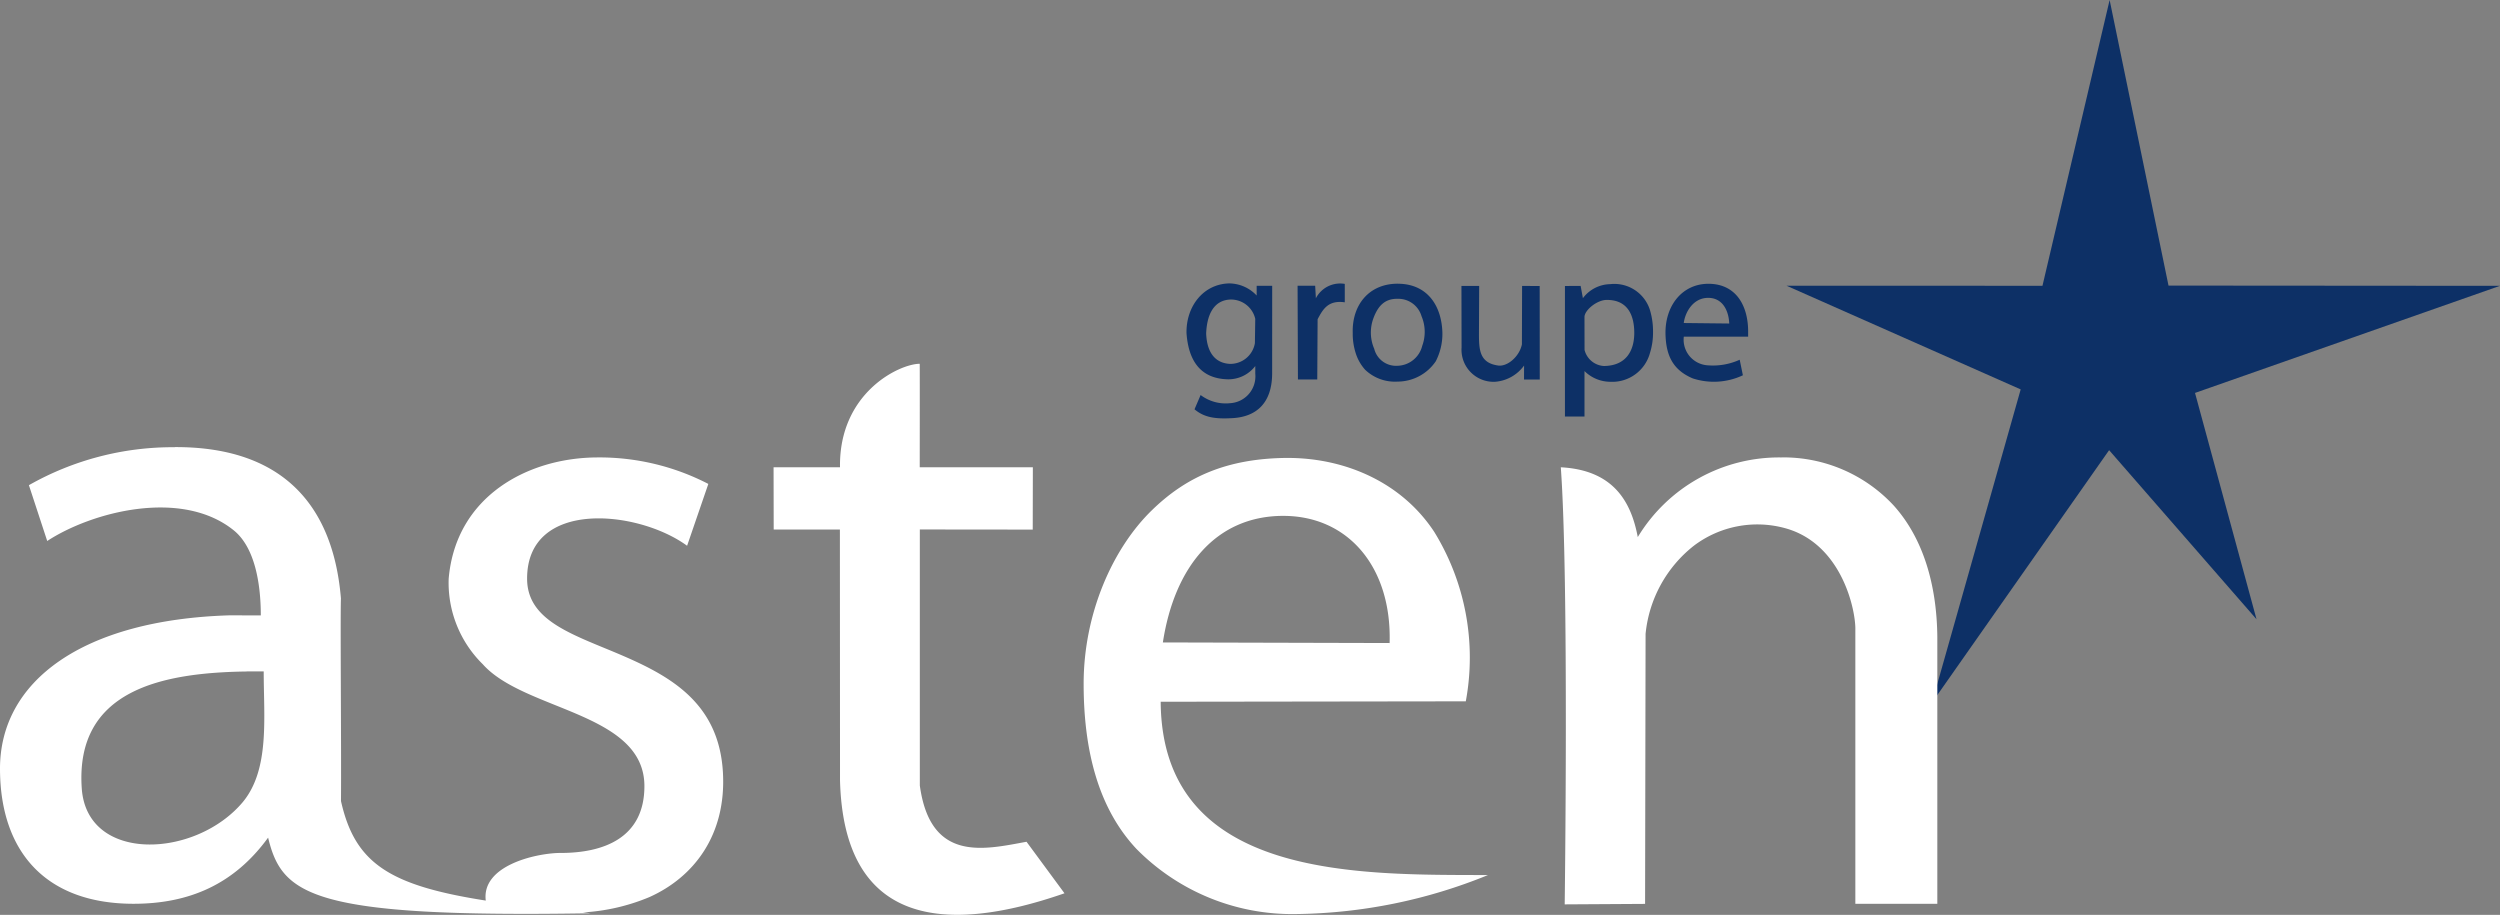
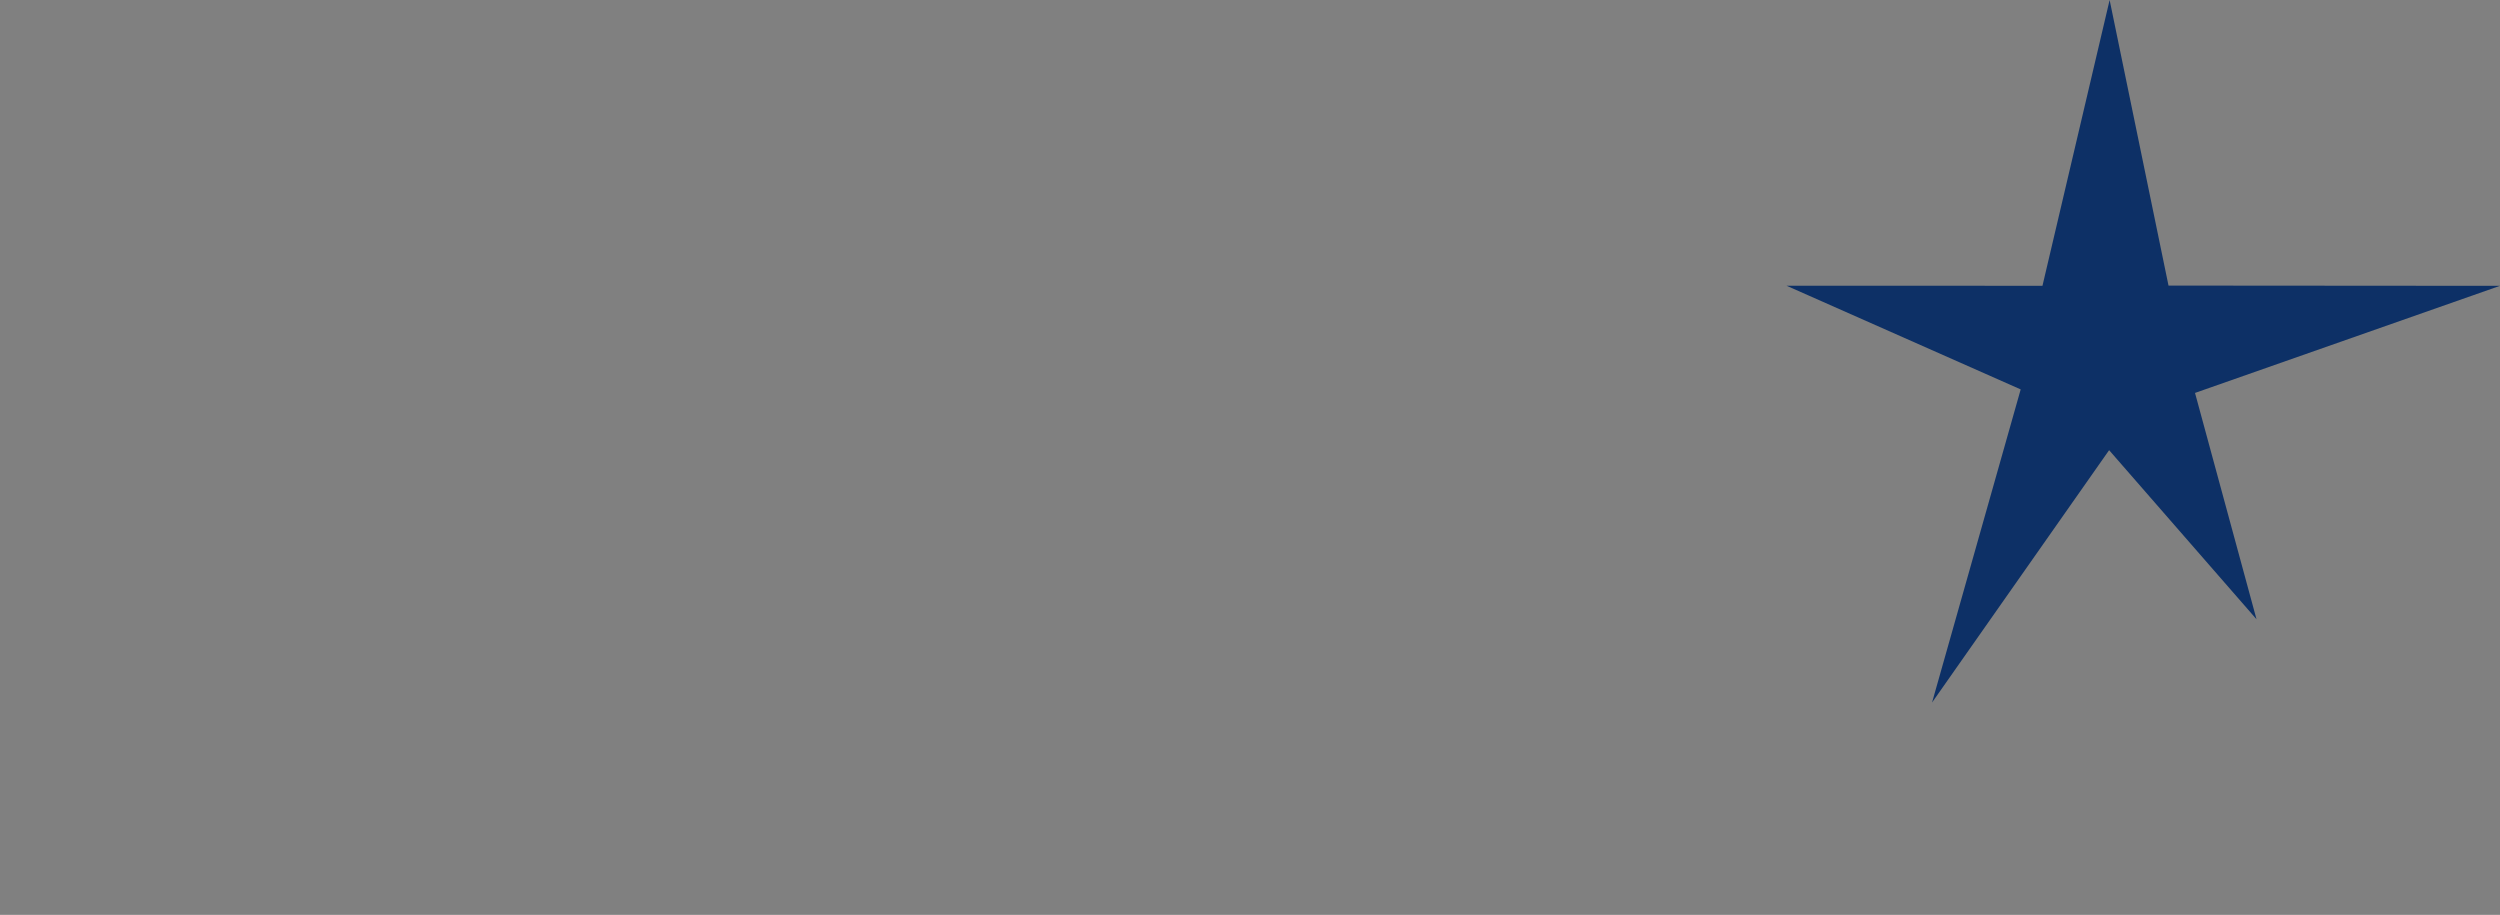
<svg xmlns="http://www.w3.org/2000/svg" width="270" height="98.806" viewBox="0 0 270 98.806">
  <rect x="0" y="0" width="270" height="98.806" fill="#808080" stroke="none" />
  <defs>
    <clipPath id="clip-path">
-       <rect id="Rectangle_1726" data-name="Rectangle 1726" width="270" height="98.806" fill="none" />
-     </clipPath>
+       </clipPath>
  </defs>
  <g id="logo-asten" transform="translate(0)">
-     <path id="Tracé_6247" data-name="Tracé 6247" d="M524.164,0,516.91,30.865l-27.645-.009,25.293,11.2-9.574,33.819,19.124-27.257,15.92,18.262-6.643-24.444,32.938-11.567-35.8-.026Z" transform="translate(-296.324 0)" fill="#0d3066" />
+     <path id="Tracé_6247" data-name="Tracé 6247" d="M524.164,0,516.91,30.865l-27.645-.009,25.293,11.2-9.574,33.819,19.124-27.257,15.92,18.262-6.643-24.444,32.938-11.567-35.8-.026" transform="translate(-296.324 0)" fill="#0d3066" />
    <g id="Groupe_3222" data-name="Groupe 3222" transform="translate(0)">
      <g id="Groupe_3221" data-name="Groupe 3221" clip-path="url(#clip-path)">
-         <path id="Tracé_6248" data-name="Tracé 6248" d="M383.551,81.953c-.038-1.171-.581-2.763-2.262-2.771s-2.52,1.627-2.647,2.716Zm-3.929,5.932c-2.095-.886-2.87-2.385-2.951-4.668-.115-3.188,1.821-5.569,4.656-5.555,3.008.016,4.3,2.43,4.266,5.269v.441h-6.948a2.772,2.772,0,0,0,2.536,3.092,6.994,6.994,0,0,0,3.5-.6l.344,1.68a7.361,7.361,0,0,1-5.4.341m-11.7-3.08a2.294,2.294,0,0,0,2.095,1.736c2.5-.028,3.294-1.79,3.275-3.637-.017-1.714-.615-3.513-2.977-3.5-1.03,0-2.371,1.079-2.4,1.828Zm-.178-5.59a3.775,3.775,0,0,1,2.944-1.514,4.03,4.03,0,0,1,4.352,2.986,8.005,8.005,0,0,1,.278,2.179,7.323,7.323,0,0,1-.33,2.268,4.223,4.223,0,0,1-4.306,3.112,3.98,3.98,0,0,1-2.766-1.159V92h-2.112l0-14.1,1.695-.01Zm-6.353,7.277a4.261,4.261,0,0,1-3.139,1.754,3.467,3.467,0,0,1-3.612-3.7l-.013-6.649h1.915l-.024,5.293c.009,1.659.1,3.025,2.075,3.3,1.015.141,2.31-1,2.564-2.288l.019-6.307,1.9.006.009,10.1h-1.7Zm-13.664.024a2.829,2.829,0,0,0,2.664-2.151,4.367,4.367,0,0,0-.079-3.214,2.609,2.609,0,0,0-2.585-1.866c-1.424-.028-2.13.832-2.6,2.079a4.442,4.442,0,0,0,.08,3.319,2.428,2.428,0,0,0,2.519,1.833m.027-8.861c3.191.008,4.738,2.371,4.817,5.3a6.475,6.475,0,0,1-.718,3.08,5,5,0,0,1-4.127,2.191,4.654,4.654,0,0,1-3.5-1.281,4.861,4.861,0,0,1-.986-1.693,6.878,6.878,0,0,1-.353-2.3c-.086-2.944,1.707-5.305,4.871-5.3m-5.73,2.011c-1.787-.254-2.355.732-2.934,1.829l-.037,6.5h-2.088l-.038-10.119h1.9l.075,1.353a2.952,2.952,0,0,1,3.121-1.553Zm-9.669,1.782a2.686,2.686,0,0,0-2.725-2.08c-1.928.1-2.514,1.928-2.577,3.674.09,2.2,1.091,3.186,2.541,3.272a2.688,2.688,0,0,0,2.723-2.233Zm1.825,5.864c0,3.318-1.782,4.729-4.3,4.864-1.8.1-3.012-.051-4.084-.956l.659-1.541a4.482,4.482,0,0,0,3.193.881,2.9,2.9,0,0,0,2.71-3.175v-.838a3.66,3.66,0,0,1-2.945,1.435c-3.155-.065-4.285-2.254-4.481-4.978-.06-2.833,1.751-5.293,4.584-5.38a4.108,4.108,0,0,1,2.992,1.309V77.876h1.676Z" transform="translate(-196.794 -47.013)" fill="#0d3066" />
-         <path id="Tracé_6249" data-name="Tracé 6249" d="M26.671,132.861c.607-.007,1.209,0,1.809,0,0,4.978.668,10.563-2.25,14.1-5.111,6.108-16.845,6.612-17.4-1.466-.738-10.684,8.745-12.507,17.845-12.629m111.84-16.805c7.1-.039,11.81,5.561,11.563,13.733l-24.488-.065c1.261-8.219,5.772-13.628,12.924-13.668m.763-6.261c-6.87,0-11.25,2.13-14.871,5.65-4.22,4.1-7.373,11.133-7.373,18.739,0,7.358,1.652,13.509,5.689,17.824a23.608,23.608,0,0,0,17.213,7.051,56.441,56.441,0,0,0,20.759-4.209c-13.772-.056-35.208.557-35.34-18.72l32.952-.046a25.9,25.9,0,0,0-3.408-18.3c-3.5-5.322-9.526-7.932-15.621-7.985m53.138-.053a17.835,17.835,0,0,0-15.535,8.6c-.706-3.735-2.556-7.237-8.313-7.538.889,12.153.42,47.206.42,47.206l8.682-.053.053-29.157a13.825,13.825,0,0,1,5.222-9.529,11.357,11.357,0,0,1,9.833-1.895c6.19,1.682,7.674,8.954,7.6,11.05V157.96h8.854V129.126c-.058-5.892-1.662-10.8-4.709-14.181a16.245,16.245,0,0,0-12.1-5.2m-173.549-1.1a31.465,31.465,0,0,0-15.751,4.1L5.1,118.773c4.806-3.149,14.52-5.7,20.152-1.144,2.244,1.814,2.915,5.668,2.915,9.181l-3.407-.007C8.966,127.293-.045,133.879,0,143.438c.043,9.022,5.051,14.505,14.4,14.516,6.047.006,10.9-2.114,14.556-7.144,1.5,6.192,4.623,8.679,34.866,8.169-.308-.03-.58-.062-.881-.092a21.726,21.726,0,0,0,7.2-1.657c4.774-2.144,8.334-6.688,7.932-13.51-.433-7.29-5.434-10.221-10.681-12.5s-10.467-3.689-10.465-8.385c0-8.625,11.977-7.424,17.279-3.546L76.5,112.61a25.6,25.6,0,0,0-12.043-2.861c-7.456.041-15.233,4.192-16,13.1a12.328,12.328,0,0,0,3.683,9.234c4.5,5.059,17.456,5.192,17.456,13.167,0,5.522-4.288,7.252-9.214,7.215-2.657.062-8.385,1.4-7.919,5.144-10.412-1.632-14.133-4.022-15.636-10.748.045-5.8-.086-19.713-.006-21.882-.887-10.639-6.861-16.392-17.957-16.346m80.467-9c-2.241.021-8.732,3.159-8.61,11.175H83.545l.014,6.728h7.149l.013,27.085c.405,15.679,11.317,16.7,24.244,12.2l-4.1-5.565c-4.564.84-10.382,2.277-11.524-6.077V117.529l12.194.013.013-6.728H99.331s.013-9.684,0-11.175" transform="translate(0 -60.346)" fill="#fff" />
-       </g>
+         </g>
    </g>
  </g>
</svg>